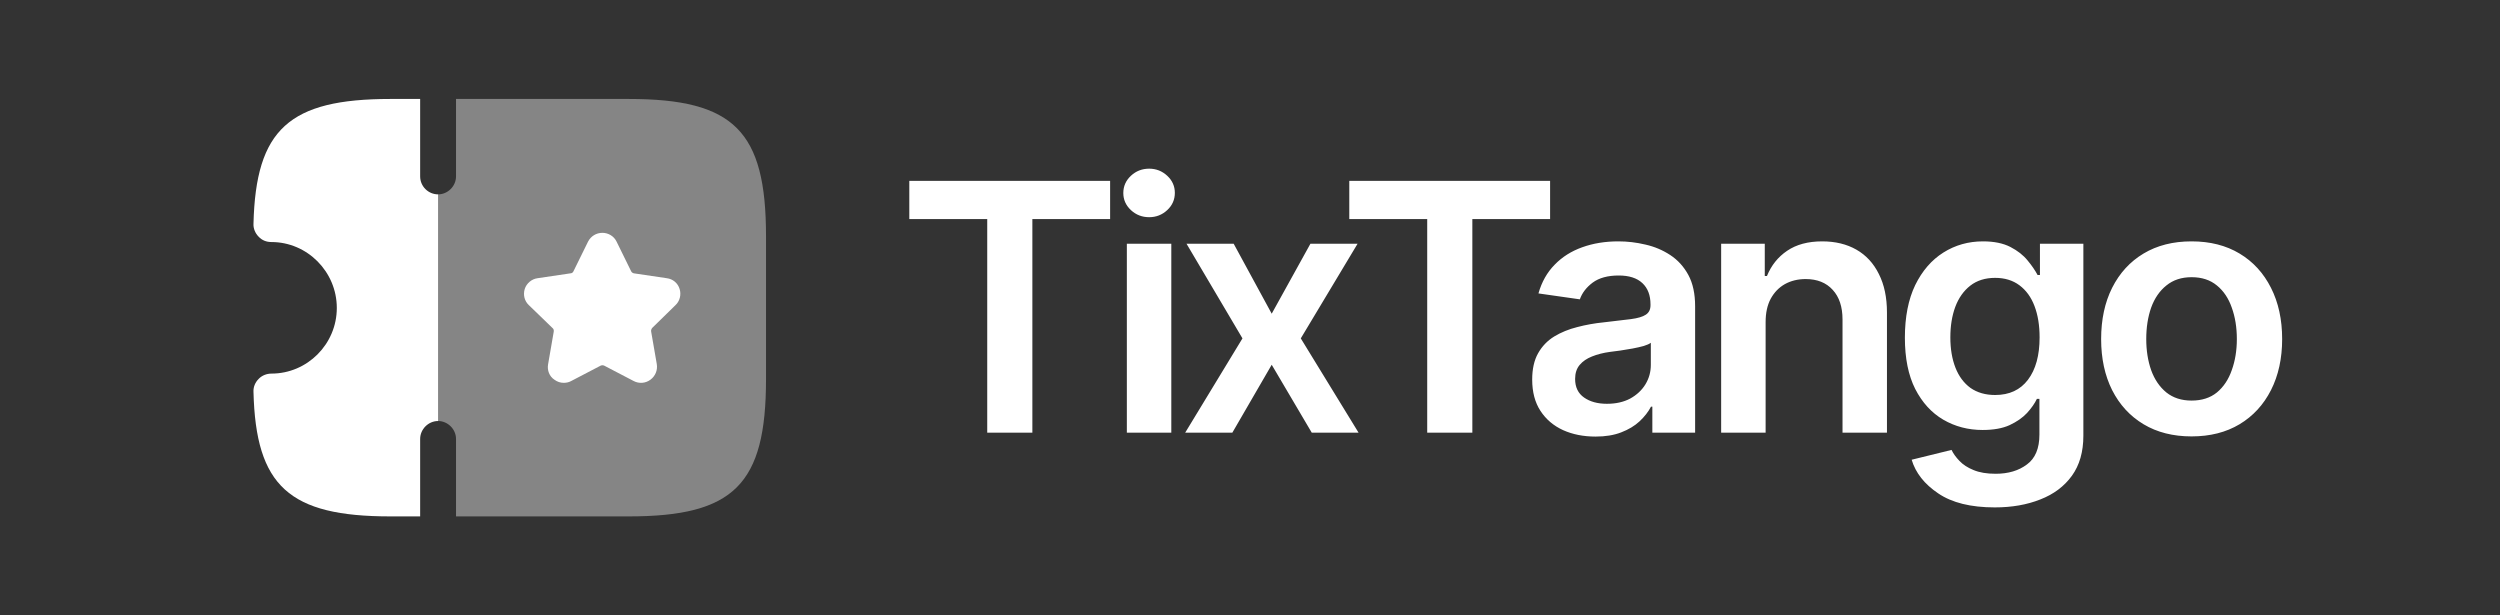
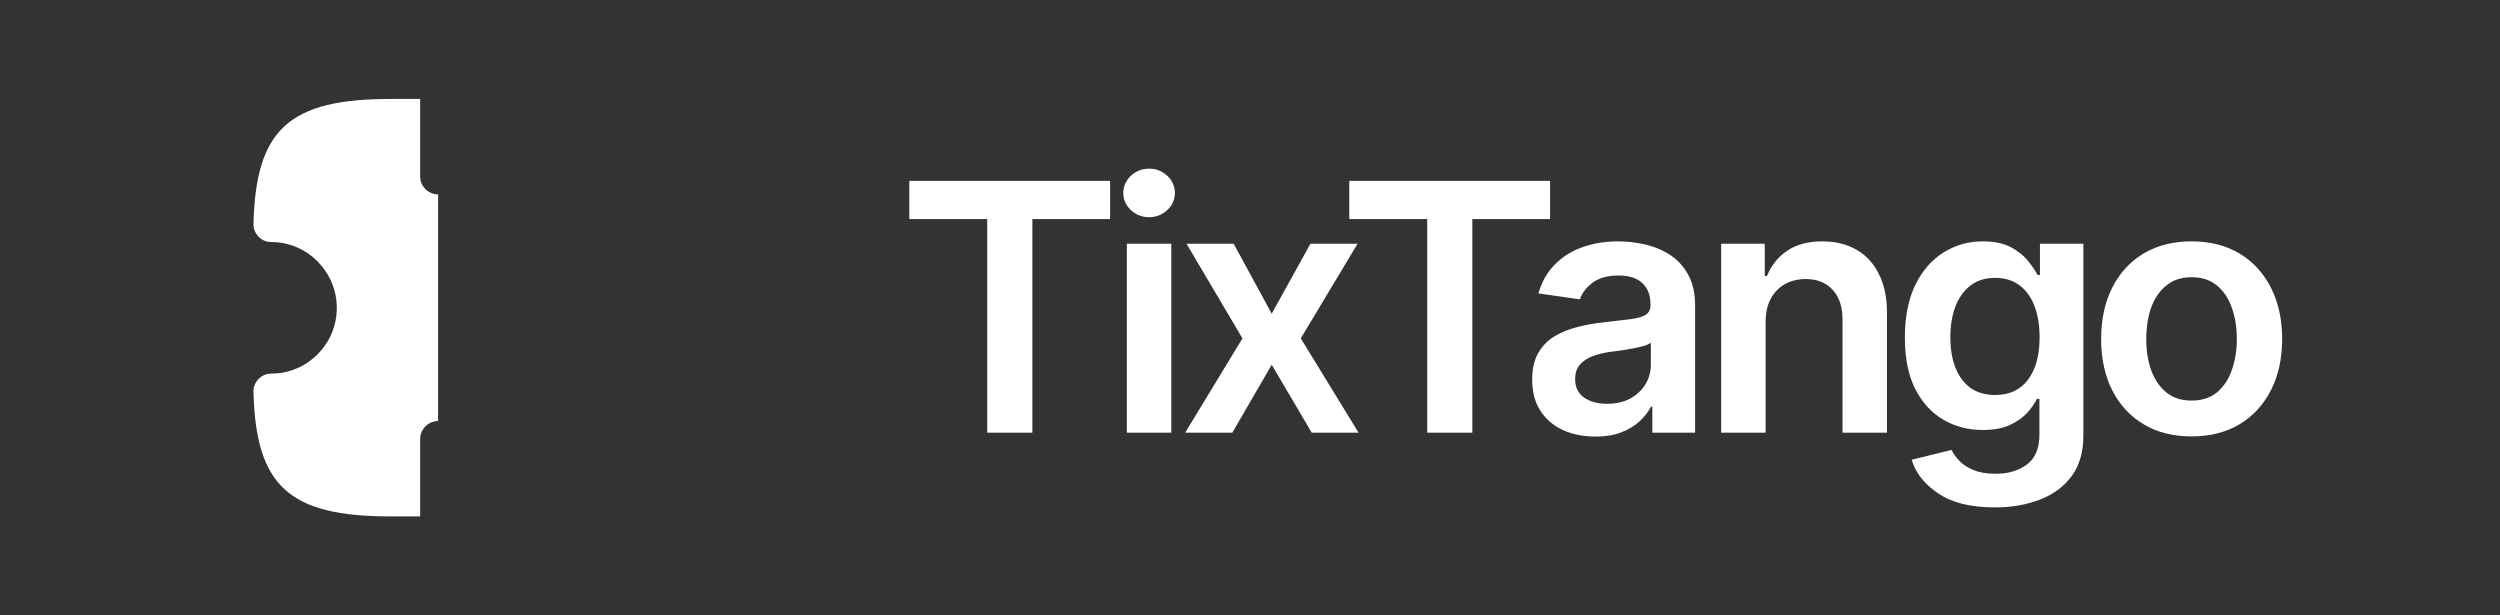
<svg xmlns="http://www.w3.org/2000/svg" width="130" height="32" viewBox="0 0 130 32" fill="none">
  <rect x="0" y="0" width="130" height="32" fill="#333333" stroke="none" />
-   <path opacity="0.4" d="M39.833 12.28V19.72C39.833 25.186 38.166 26.853 32.699 26.853H23.713V22.826C23.713 22.32 23.286 21.893 22.779 21.893V10.107C23.286 10.107 23.713 9.68 23.713 9.173V5.146H32.699C38.166 5.146 39.833 6.813 39.833 12.28Z" fill="white" />
-   <path d="M35.126 15.867C35.353 15.654 35.433 15.321 35.34 15.027C35.246 14.721 34.993 14.507 34.673 14.467L32.966 14.214C32.9 14.201 32.846 14.161 32.82 14.107L32.06 12.561C31.926 12.281 31.633 12.107 31.326 12.107C31.006 12.107 30.726 12.281 30.58 12.561L29.82 14.107C29.793 14.174 29.726 14.214 29.66 14.214L27.953 14.467C27.646 14.507 27.38 14.734 27.286 15.027C27.193 15.334 27.273 15.654 27.5 15.867L28.74 17.067C28.793 17.107 28.806 17.187 28.793 17.254L28.5 18.947C28.446 19.254 28.566 19.574 28.833 19.747C28.98 19.854 29.14 19.907 29.313 19.907C29.446 19.907 29.58 19.881 29.7 19.814L31.233 19.014C31.286 18.987 31.366 18.987 31.42 19.014L32.953 19.814C33.233 19.961 33.566 19.934 33.82 19.747C34.073 19.561 34.206 19.254 34.153 18.934L33.86 17.241C33.846 17.174 33.873 17.107 33.913 17.054L35.126 15.867Z" fill="white" />
  <path d="M22.781 10.107V21.893C22.274 21.893 21.848 22.32 21.848 22.826V26.853H20.301C15.034 26.853 13.301 25.28 13.181 20.373C13.168 20.12 13.274 19.88 13.447 19.706C13.621 19.52 13.874 19.427 14.114 19.427C15.981 19.427 17.514 17.893 17.514 16.013C17.514 14.133 15.981 12.586 14.114 12.586C13.848 12.586 13.621 12.493 13.447 12.306C13.274 12.133 13.168 11.88 13.181 11.64C13.301 6.72 15.034 5.146 20.301 5.146H21.848V9.173C21.848 9.693 22.274 10.107 22.781 10.107Z" fill="white" />
  <path d="M47.284 11.391V9.404H57.726V11.391H53.683V22.5H51.336V11.391H47.284ZM58.596 22.5V12.674H60.908V22.5H58.596ZM59.756 11.294C59.387 11.294 59.071 11.171 58.807 10.925C58.544 10.679 58.412 10.383 58.412 10.037C58.412 9.686 58.544 9.387 58.807 9.141C59.071 8.895 59.387 8.771 59.756 8.771C60.12 8.771 60.433 8.895 60.697 9.141C60.961 9.387 61.092 9.683 61.092 10.028C61.092 10.38 60.961 10.679 60.697 10.925C60.433 11.171 60.12 11.294 59.756 11.294ZM64.151 12.674L66.129 16.312L68.142 12.674H70.594L67.641 17.596L70.646 22.5H68.212L66.129 18.967L64.081 22.5H61.629L64.608 17.596L61.699 12.674H64.151ZM70.163 11.391V9.404H80.605V11.391H76.562V22.5H74.215V11.391H70.163ZM82.969 22.702C82.343 22.702 81.78 22.591 81.282 22.368C80.784 22.14 80.391 21.806 80.104 21.366C79.817 20.927 79.674 20.385 79.674 19.74C79.674 19.189 79.776 18.732 79.981 18.369C80.186 18.006 80.465 17.716 80.816 17.499C81.174 17.282 81.575 17.118 82.02 17.007C82.466 16.89 82.925 16.808 83.4 16.761C83.98 16.696 84.449 16.641 84.806 16.594C85.164 16.547 85.422 16.471 85.58 16.365C85.744 16.26 85.826 16.096 85.826 15.873V15.829C85.826 15.354 85.685 14.985 85.404 14.722C85.123 14.458 84.713 14.326 84.174 14.326C83.605 14.326 83.154 14.449 82.82 14.695C82.492 14.941 82.269 15.231 82.152 15.565L79.999 15.258C80.169 14.66 80.45 14.162 80.843 13.764C81.235 13.359 81.713 13.058 82.275 12.858C82.843 12.653 83.47 12.551 84.156 12.551C84.625 12.551 85.093 12.606 85.562 12.718C86.031 12.823 86.462 13.005 86.854 13.263C87.247 13.521 87.56 13.866 87.795 14.3C88.029 14.733 88.146 15.275 88.146 15.926V22.5H85.922V21.146H85.852C85.712 21.416 85.512 21.671 85.255 21.911C85.003 22.145 84.686 22.336 84.305 22.482C83.93 22.629 83.485 22.702 82.969 22.702ZM83.558 20.997C84.027 20.997 84.431 20.906 84.771 20.725C85.111 20.537 85.375 20.291 85.562 19.986C85.75 19.676 85.843 19.339 85.843 18.976V17.824C85.767 17.883 85.644 17.939 85.474 17.991C85.304 18.038 85.111 18.082 84.894 18.123C84.677 18.164 84.464 18.199 84.253 18.229C84.047 18.258 83.869 18.281 83.716 18.299C83.371 18.346 83.06 18.425 82.785 18.536C82.515 18.642 82.301 18.788 82.143 18.976C81.985 19.163 81.906 19.406 81.906 19.705C81.906 20.133 82.061 20.455 82.372 20.672C82.682 20.889 83.078 20.997 83.558 20.997ZM91.812 16.752V22.5H89.5V12.674H91.768V14.352H91.882C92.105 13.802 92.453 13.365 92.928 13.043C93.408 12.715 94.018 12.551 94.756 12.551C95.436 12.551 96.027 12.694 96.531 12.981C97.035 13.269 97.425 13.69 97.7 14.247C97.981 14.798 98.122 15.466 98.122 16.251V22.5H95.811V16.611C95.811 15.955 95.641 15.442 95.301 15.073C94.961 14.698 94.492 14.511 93.895 14.511C93.49 14.511 93.13 14.599 92.814 14.774C92.503 14.95 92.257 15.205 92.075 15.539C91.9 15.867 91.812 16.271 91.812 16.752ZM103.73 26.385C102.482 26.385 101.5 26.142 100.786 25.655C100.071 25.175 99.611 24.592 99.406 23.906L101.48 23.396C101.574 23.59 101.711 23.78 101.893 23.968C102.075 24.161 102.318 24.319 102.622 24.442C102.927 24.571 103.311 24.636 103.774 24.636C104.43 24.636 104.972 24.475 105.4 24.152C105.833 23.836 106.05 23.317 106.05 22.597V20.742H105.918C105.807 20.977 105.637 21.22 105.409 21.472C105.18 21.718 104.878 21.929 104.503 22.105C104.134 22.274 103.665 22.359 103.097 22.359C102.347 22.359 101.664 22.181 101.049 21.823C100.44 21.466 99.954 20.933 99.59 20.224C99.233 19.515 99.054 18.627 99.054 17.561C99.054 16.482 99.233 15.571 99.59 14.827C99.954 14.083 100.443 13.518 101.058 13.131C101.673 12.744 102.359 12.551 103.115 12.551C103.689 12.551 104.163 12.648 104.538 12.841C104.913 13.034 105.212 13.269 105.435 13.544C105.658 13.813 105.83 14.065 105.954 14.3H106.077V12.674H108.335V22.658C108.335 23.496 108.136 24.19 107.738 24.741C107.339 25.292 106.791 25.702 106.094 25.972C105.403 26.247 104.615 26.385 103.73 26.385ZM103.747 20.54C104.486 20.54 105.054 20.276 105.453 19.749C105.857 19.216 106.059 18.48 106.059 17.543C106.059 16.922 105.971 16.38 105.795 15.917C105.62 15.454 105.359 15.094 105.013 14.836C104.667 14.578 104.246 14.449 103.747 14.449C103.232 14.449 102.801 14.584 102.455 14.854C102.11 15.123 101.849 15.492 101.673 15.961C101.503 16.424 101.418 16.951 101.418 17.543C101.418 18.141 101.506 18.665 101.682 19.116C101.858 19.567 102.119 19.919 102.464 20.171C102.816 20.417 103.244 20.54 103.747 20.54ZM113.961 22.693C113 22.693 112.168 22.482 111.465 22.061C110.761 21.639 110.217 21.047 109.83 20.285C109.449 19.523 109.259 18.639 109.259 17.631C109.259 16.617 109.449 15.729 109.83 14.968C110.217 14.2 110.761 13.605 111.465 13.184C112.168 12.762 113 12.551 113.961 12.551C114.922 12.551 115.754 12.762 116.457 13.184C117.16 13.605 117.705 14.2 118.092 14.968C118.478 15.729 118.672 16.617 118.672 17.631C118.672 18.639 118.478 19.523 118.092 20.285C117.705 21.047 117.16 21.639 116.457 22.061C115.754 22.482 114.922 22.693 113.961 22.693ZM113.961 20.83C114.494 20.83 114.933 20.689 115.279 20.408C115.625 20.121 115.883 19.734 116.052 19.248C116.228 18.762 116.316 18.223 116.316 17.631C116.316 17.027 116.228 16.482 116.052 15.996C115.883 15.51 115.625 15.126 115.279 14.845C114.933 14.558 114.494 14.414 113.961 14.414C113.439 14.414 113.003 14.558 112.651 14.845C112.3 15.126 112.036 15.51 111.86 15.996C111.69 16.482 111.605 17.027 111.605 17.631C111.605 18.223 111.69 18.762 111.86 19.248C112.036 19.734 112.3 20.121 112.651 20.408C113.003 20.689 113.439 20.83 113.961 20.83Z" fill="white" />
</svg>